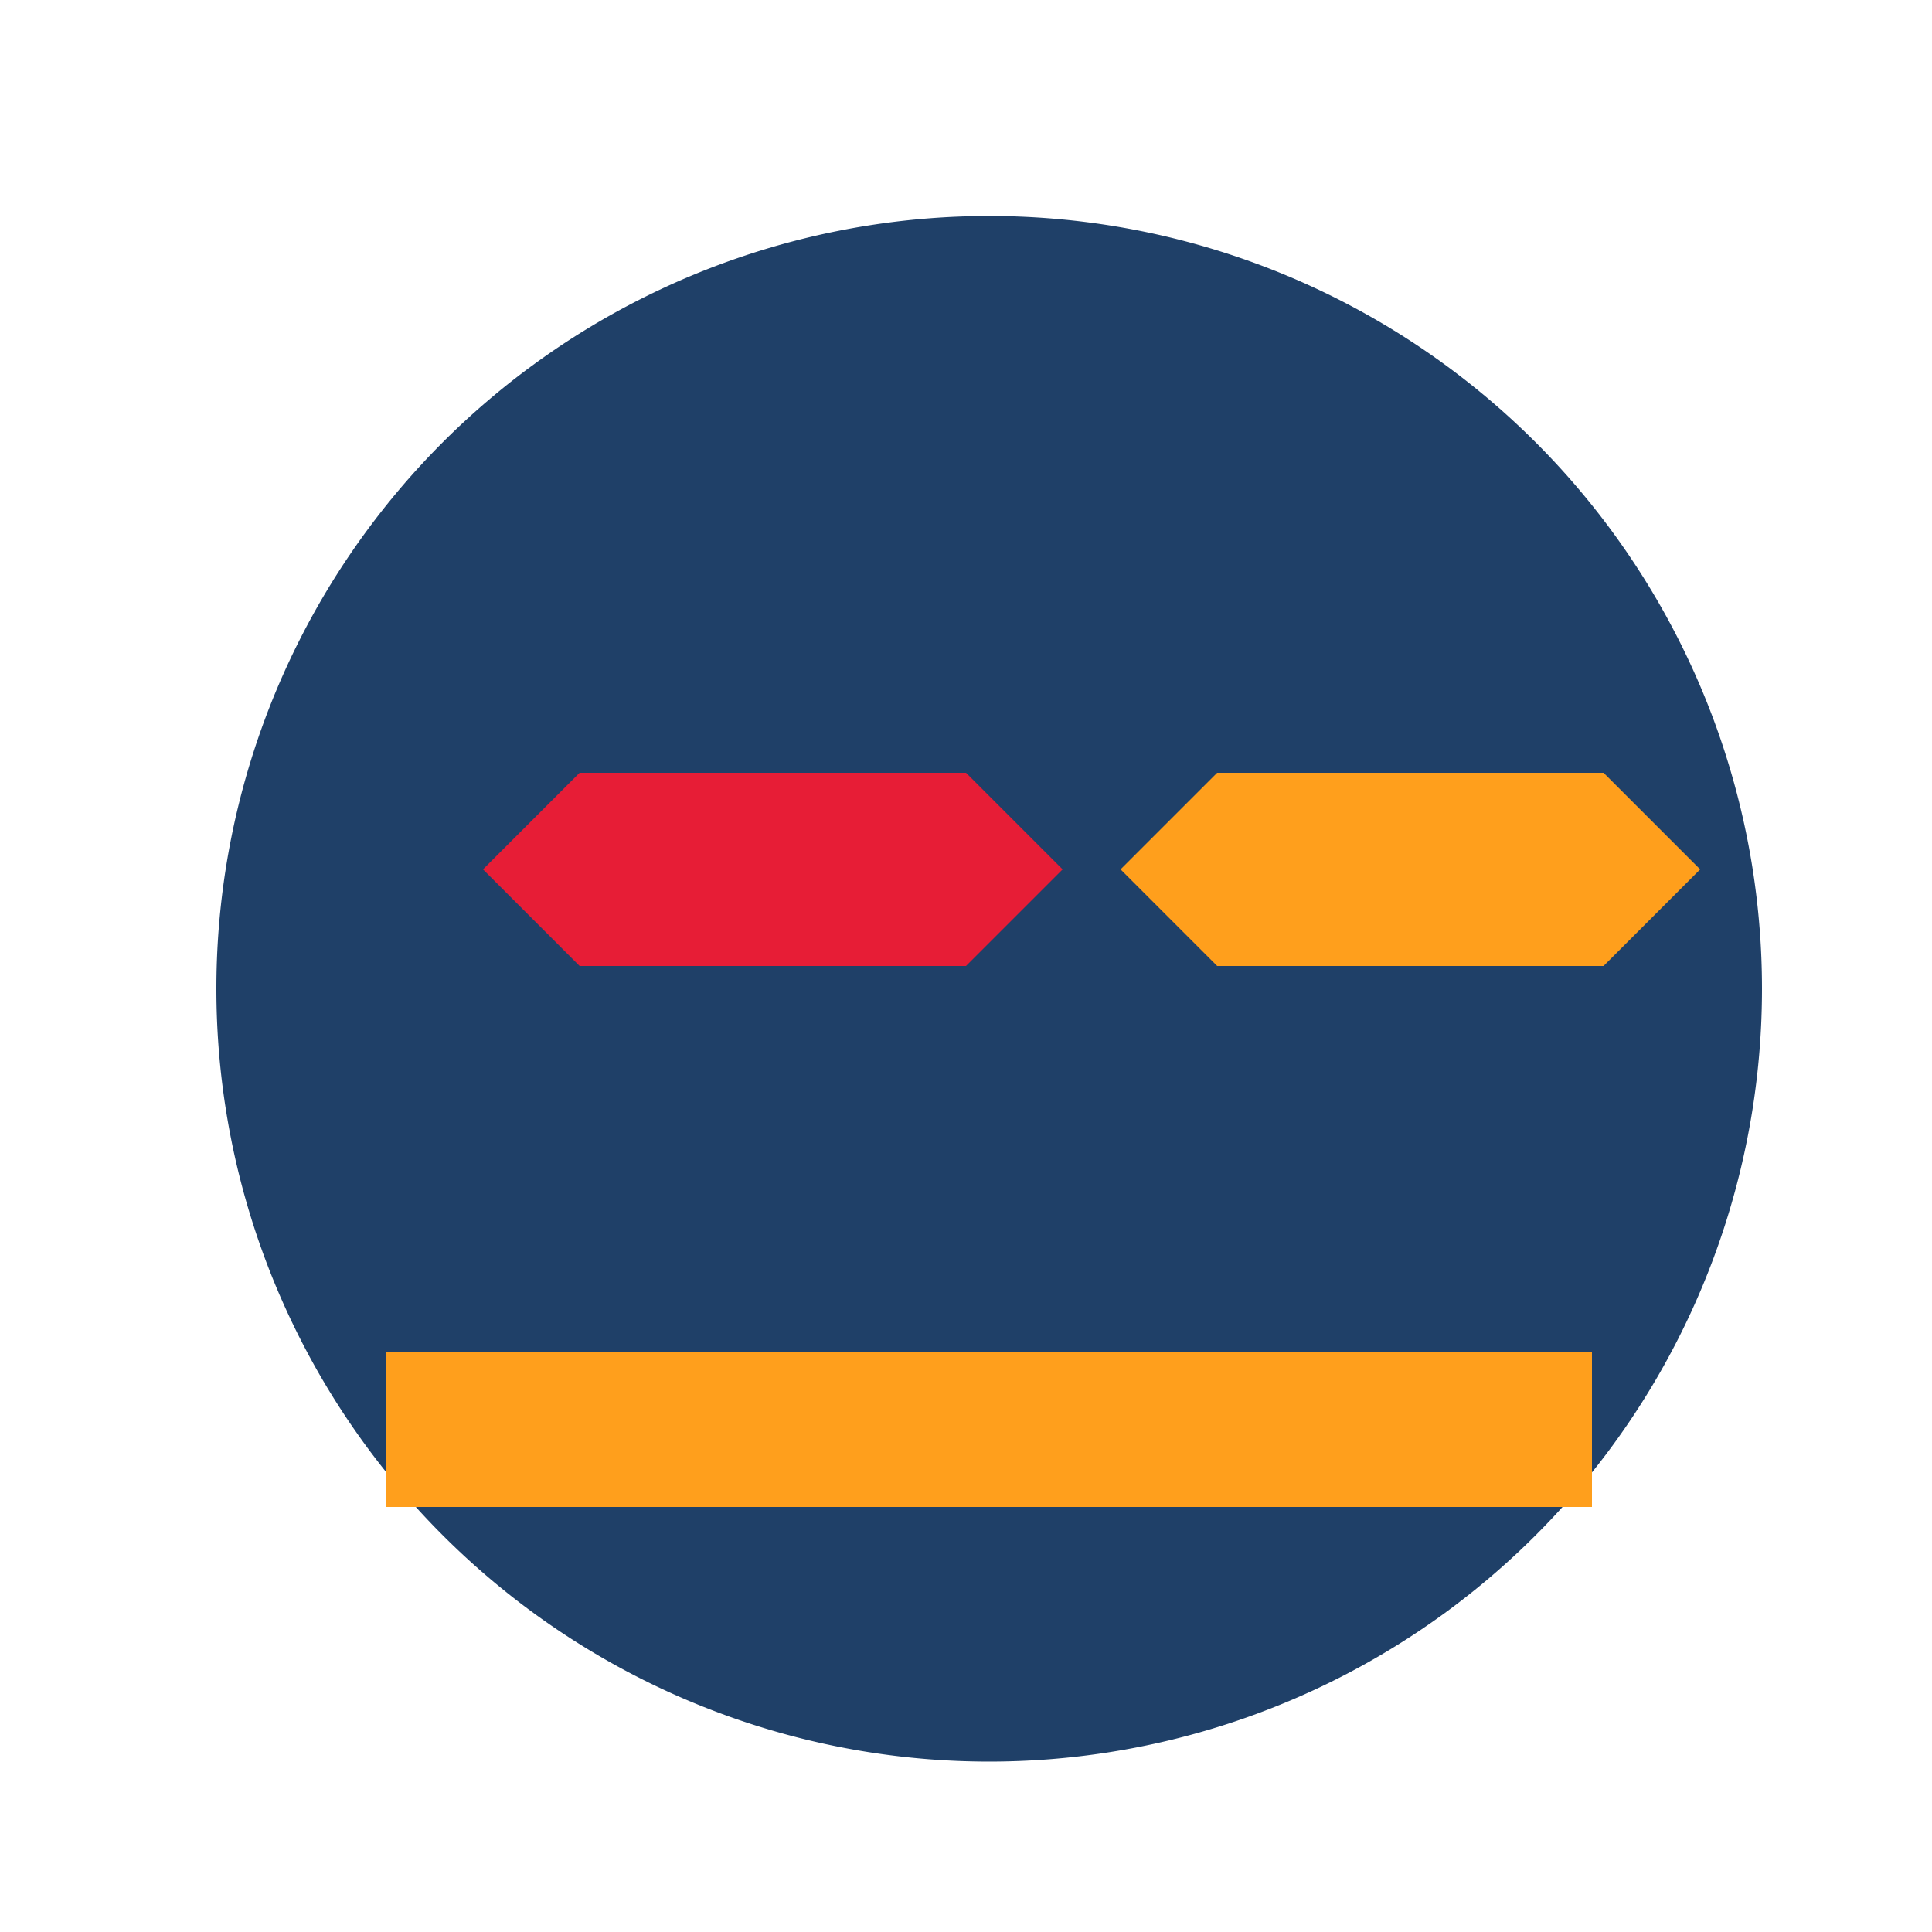
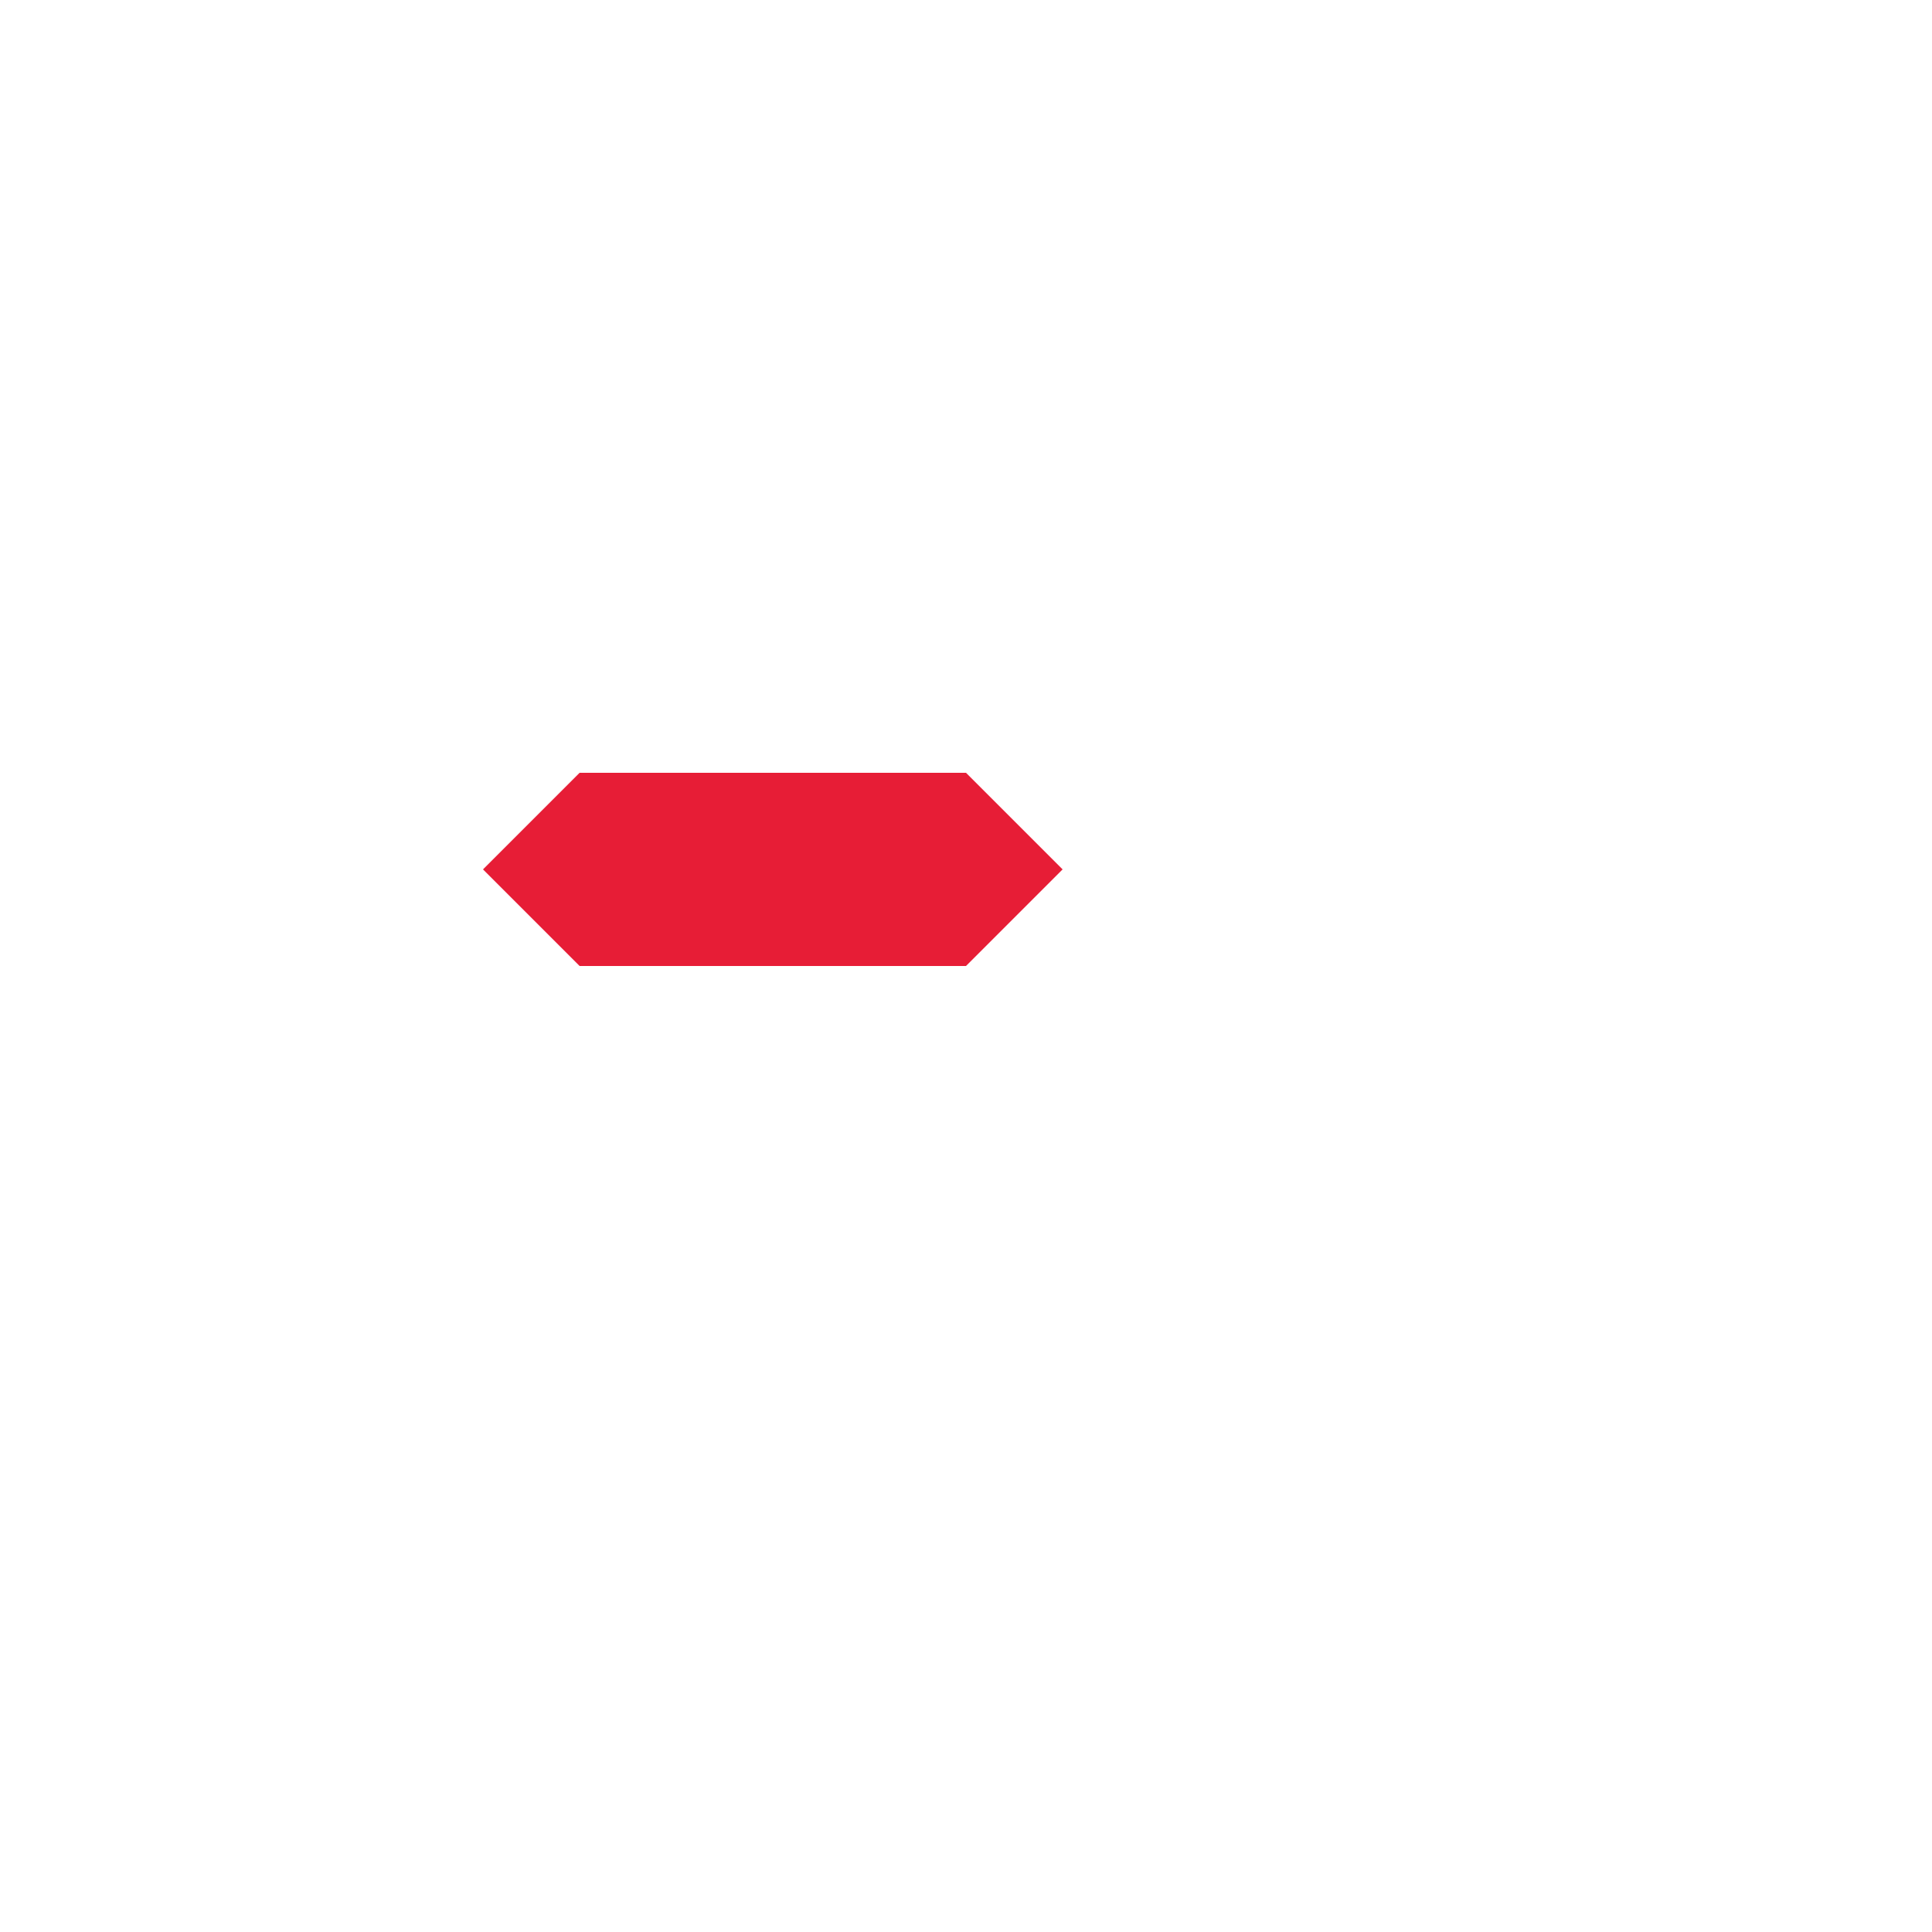
<svg xmlns="http://www.w3.org/2000/svg" width="500" height="500">
  <defs />
  <g>
-     <rect fill="#FFFFFF" stroke="none" x="0" y="0" width="512" height="512" />
-     <path fill="#1F4068" stroke="none" paint-order="stroke fill markers" d=" M 456 256 A 200 200 0 1 1 456 255.8" />
-     <rect fill="#FF9F1C" stroke="none" x="100" y="350" width="312" height="40" />
    <path fill="#E71D36" stroke="none" paint-order="stroke fill markers" d=" M 150 200 L 250 200 L 275 225 L 250 250 L 150 250 L 125 225 Z" />
-     <path fill="#FF9F1C" stroke="none" paint-order="stroke fill markers" d=" M 315 200 L 415 200 L 440 225 L 415 250 L 315 250 L 290 225 Z" />
  </g>
</svg>